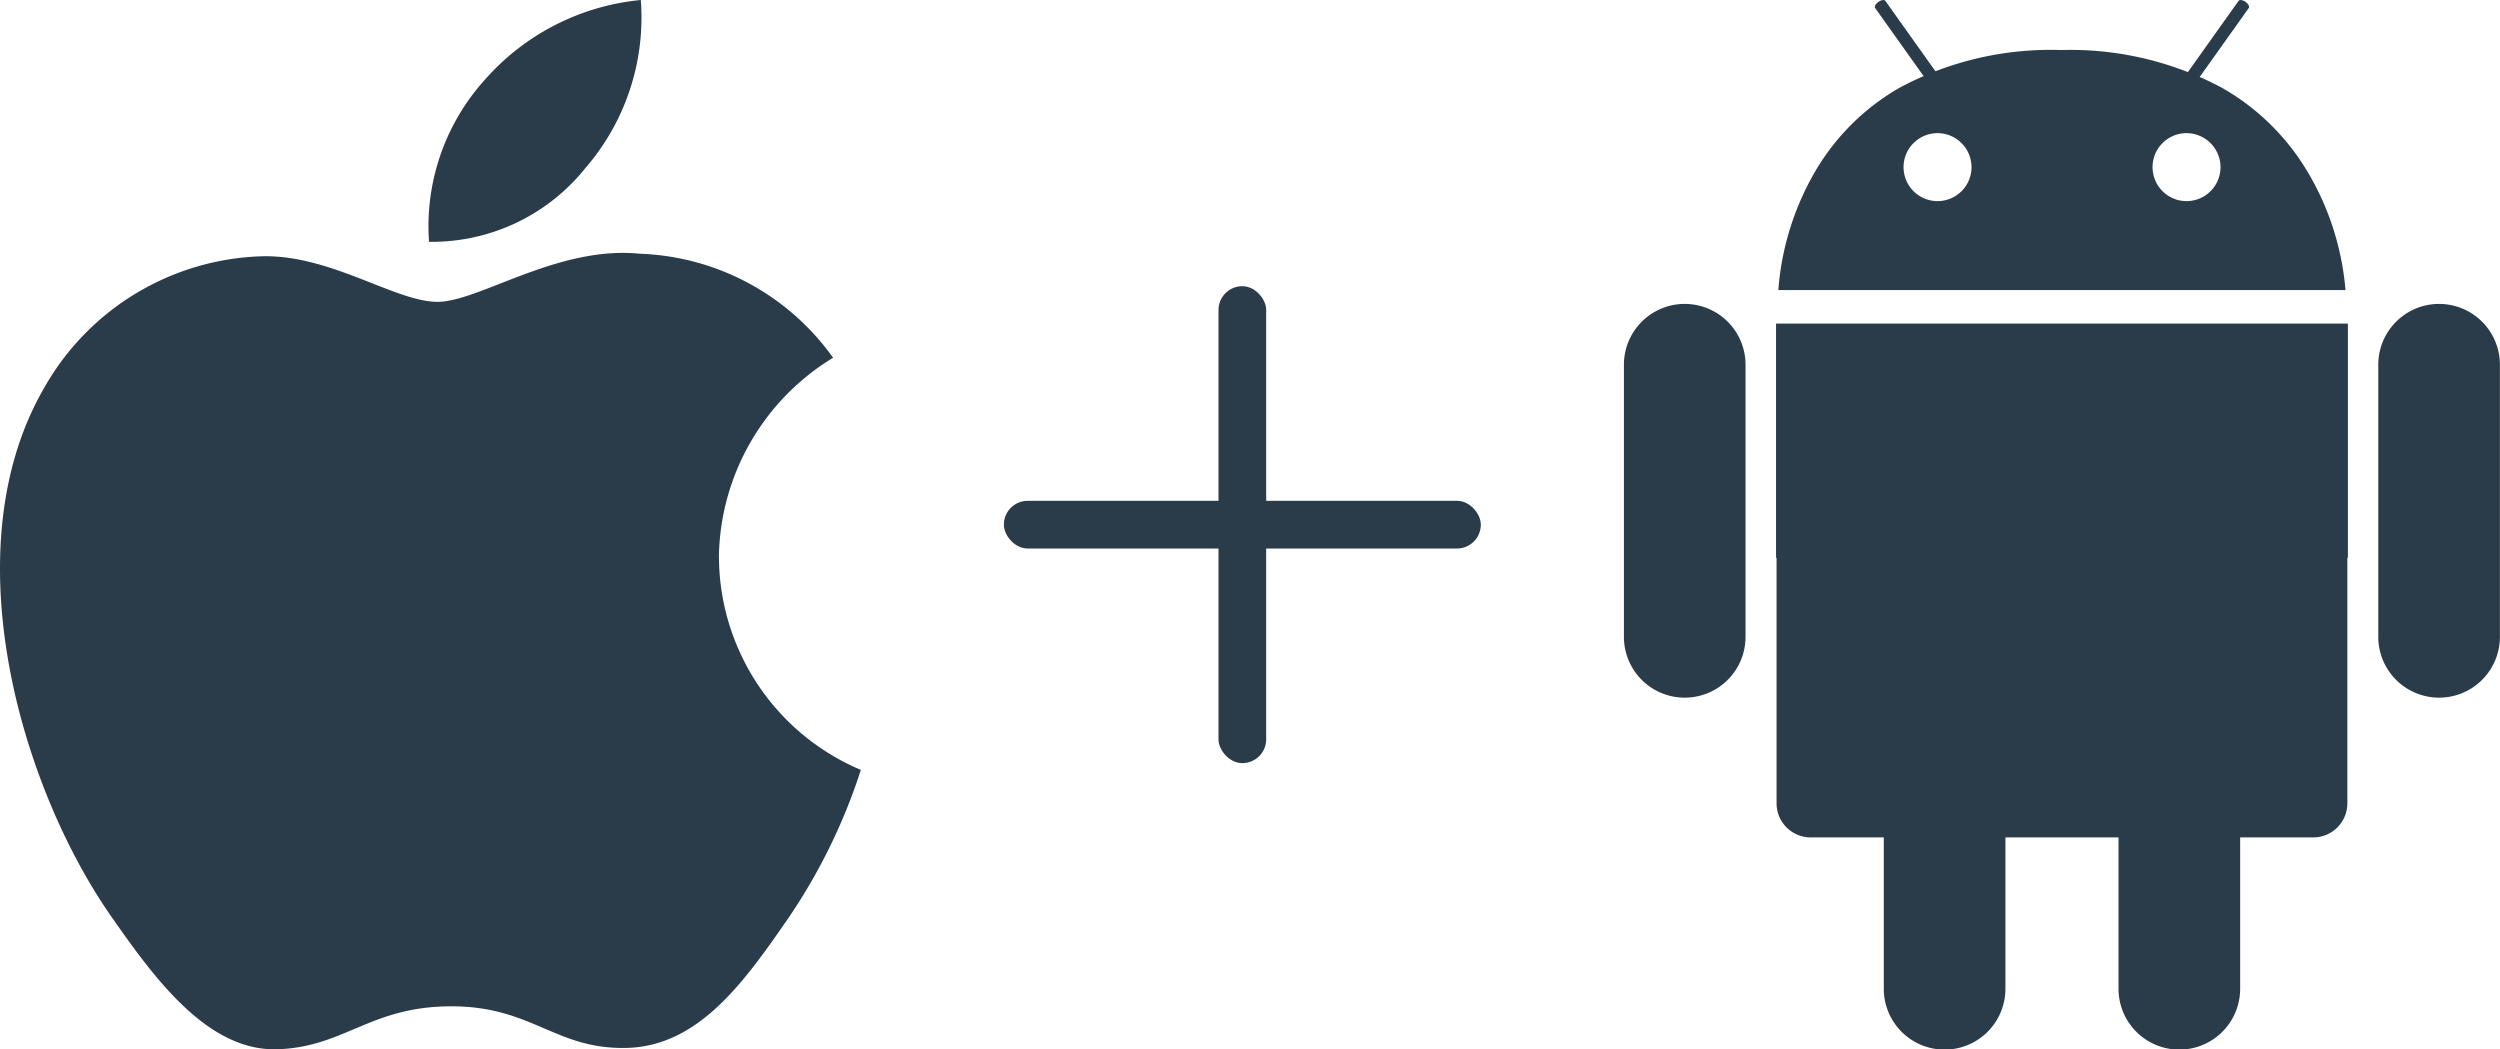
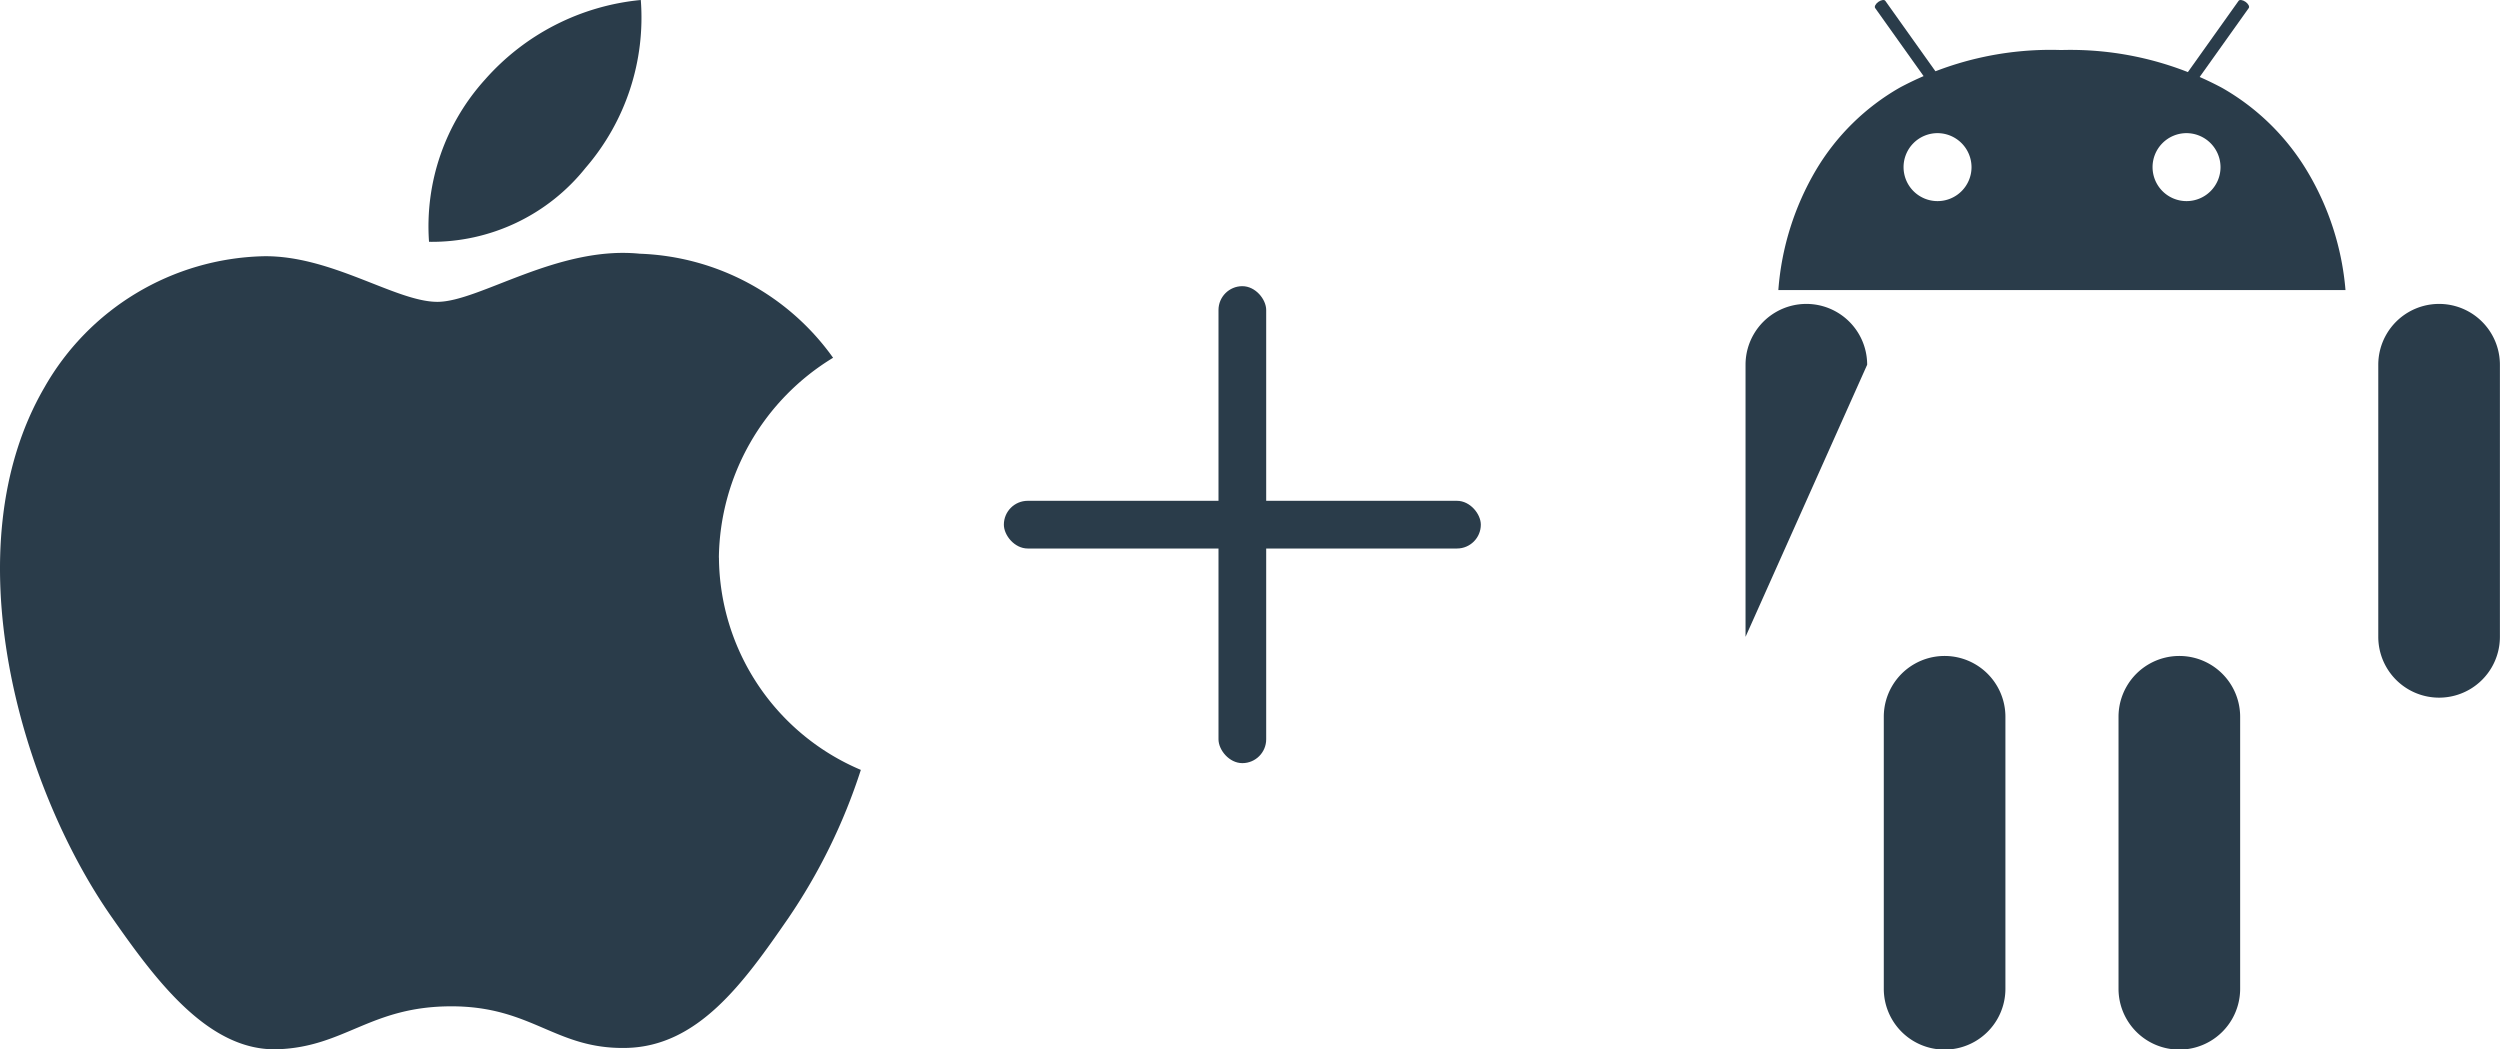
<svg xmlns="http://www.w3.org/2000/svg" width="104.83" height="44" viewBox="0 0 104.83 44">
  <defs>
    <clipPath id="a">
      <rect width="36.736" height="44" fill="#2a3c4a" />
    </clipPath>
    <clipPath id="b">
      <rect width="36.094" height="44" fill="#2a3c4a" />
    </clipPath>
  </defs>
  <g transform="translate(-634.109 -517)">
    <g transform="translate(702.203 517)">
      <g clip-path="url(#a)">
        <path d="M23.782,10.065H0v-.007A11.606,11.606,0,0,1,1.579,5.032,9.665,9.665,0,0,1,5.1,1.572,13.426,13.426,0,0,1,11.83,0h.061a13.49,13.49,0,0,1,6.716,1.588,9.833,9.833,0,0,1,3.548,3.458,11.561,11.561,0,0,1,1.626,5.018ZM17.109,3.486A1.425,1.425,0,1,0,18.541,4.91,1.43,1.43,0,0,0,17.109,3.486Zm-10.436,0A1.425,1.425,0,1,0,8.1,4.91,1.43,1.43,0,0,0,6.673,3.486Z" transform="translate(6.476 2.097)" fill="#2a3c4a" />
        <path d="M121.226,3.456c.042.059.172.04.29-.043s.178-.2.136-.258L119.432.035c-.043-.06-.173-.04-.29.042s-.179.2-.137.259Z" transform="translate(-108.471 0)" fill="#2a3c4a" />
        <path d="M266.68,3.456c-.042.059-.171.04-.29-.043s-.178-.2-.136-.258l2.221-3.12c.043-.06.173-.04.29.042s.179.2.137.259Z" transform="translate(-242.7 0)" fill="#2a3c4a" />
-         <path d="M96.122,154.18H72.143V164h.022v10.3a1.43,1.43,0,0,0,1.433,1.426H94.666a1.429,1.429,0,0,0,1.433-1.426V164h.023Z" transform="translate(-65.764 -140.612)" fill="#2a3c4a" />
        <path d="M362.9,158.9a2.55,2.55,0,0,1-5.1,0V147.49a2.55,2.55,0,0,1,5.1,0Z" transform="translate(-326.168 -132.196)" fill="#2a3c4a" />
-         <path d="M5.1,158.9a2.55,2.55,0,0,1-5.1,0V147.49a2.55,2.55,0,0,1,5.1,0Z" transform="translate(0 -132.196)" fill="#2a3c4a" />
+         <path d="M5.1,158.9V147.49a2.55,2.55,0,0,1,5.1,0Z" transform="translate(0 -132.196)" fill="#2a3c4a" />
        <path d="M239.662,326.645a2.55,2.55,0,0,1-5.1,0V315.239a2.55,2.55,0,0,1,5.1,0Z" transform="translate(-213.822 -285.183)" fill="#2a3c4a" />
        <path d="M128.342,326.645a2.55,2.55,0,0,1-5.1,0V315.239a2.55,2.55,0,0,1,5.1,0Z" transform="translate(-112.345 -285.183)" fill="#2a3c4a" />
      </g>
    </g>
    <g transform="translate(8.203 13)">
      <rect width="20" height="2" rx="1" transform="translate(668 525)" fill="#2a3c4a" />
      <rect width="2" height="20" rx="1" transform="translate(677 516)" fill="#2a3c4a" />
    </g>
    <g transform="translate(634.109 517)">
      <g clip-path="url(#b)">
        <path d="M30.144,133.276a9.944,9.944,0,0,1,4.789-8.375,10.394,10.394,0,0,0-8.106-4.363c-3.453-.347-6.736,2.018-8.486,2.018s-4.453-1.965-7.314-1.912a10.861,10.861,0,0,0-9.172,5.514c-3.907,6.735-1,16.709,2.81,22.171,1.862,2.67,4.081,5.676,7,5.567,2.808-.108,3.869-1.8,7.261-1.8s4.348,1.8,7.317,1.745c3.021-.053,4.935-2.723,6.784-5.4a24.217,24.217,0,0,0,3.07-6.259,9.735,9.735,0,0,1-5.95-8.9" transform="translate(0 -109.899)" fill="#2a3c4a" />
        <path d="M210.43,7.026A9.638,9.638,0,0,0,212.735,0a9.972,9.972,0,0,0-6.53,3.334,9.167,9.167,0,0,0-2.35,6.806,8.25,8.25,0,0,0,6.575-3.115" transform="translate(-185.865)" fill="#2a3c4a" />
      </g>
    </g>
  </g>
</svg>